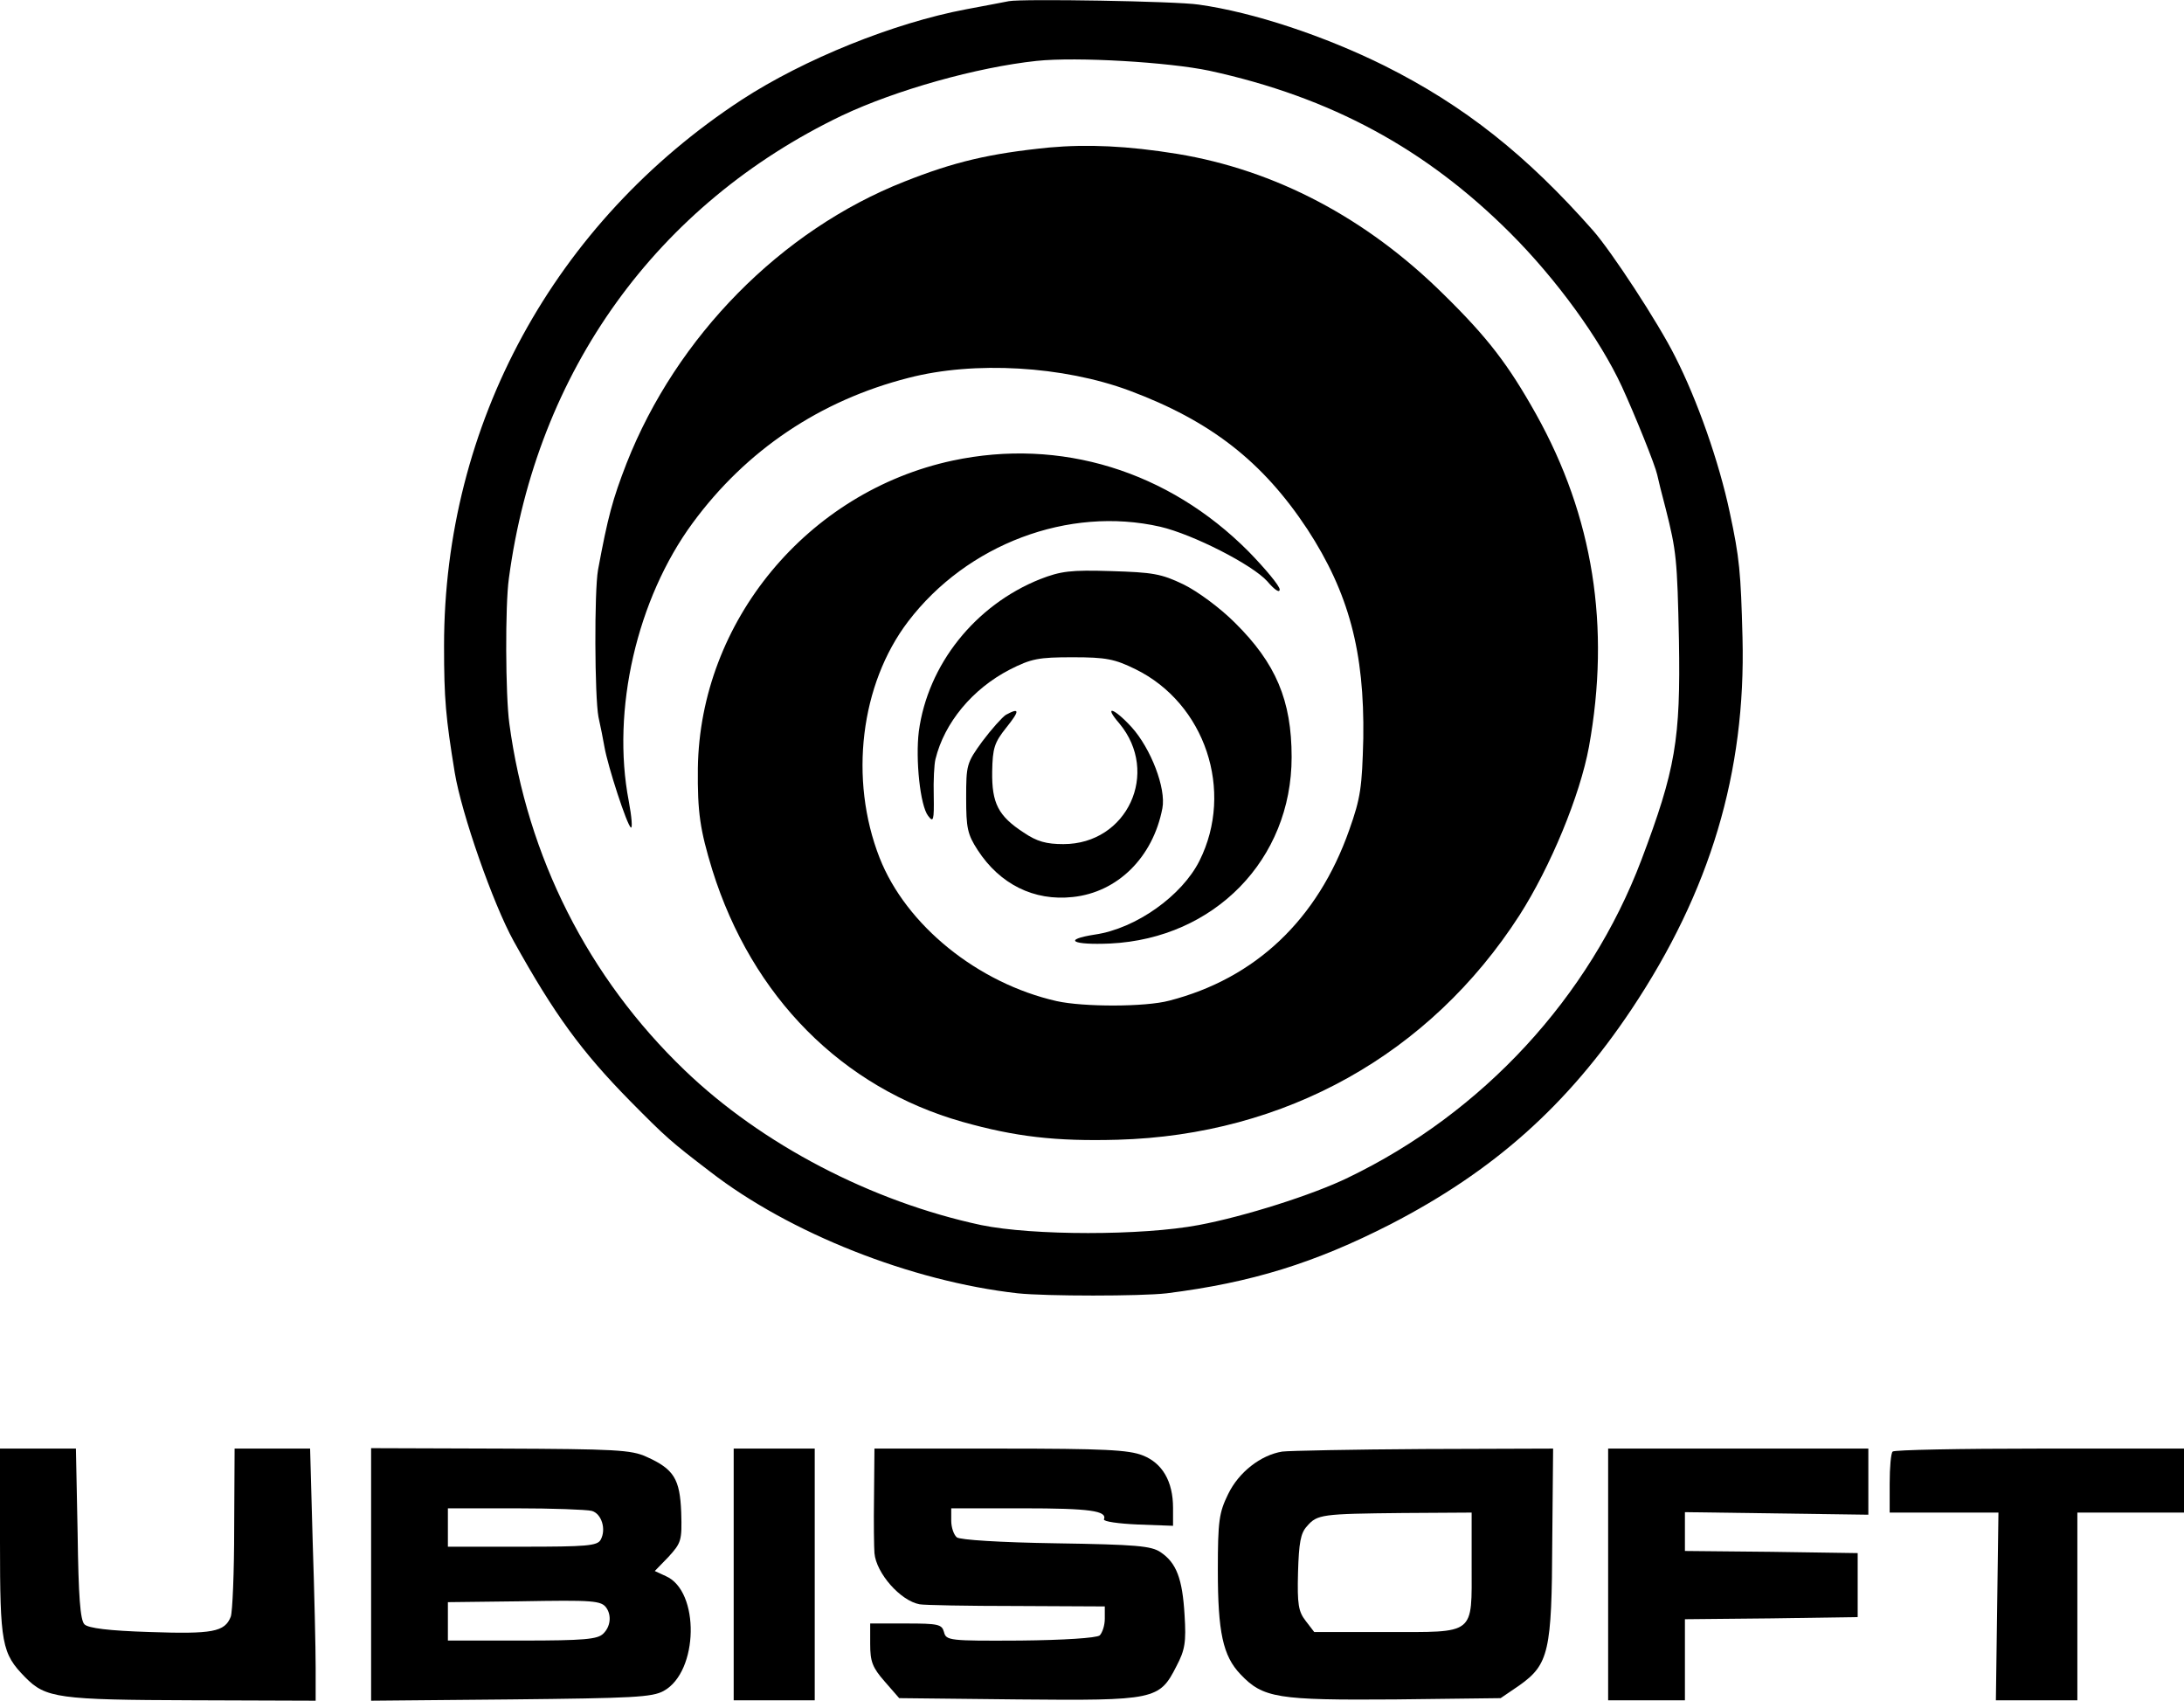
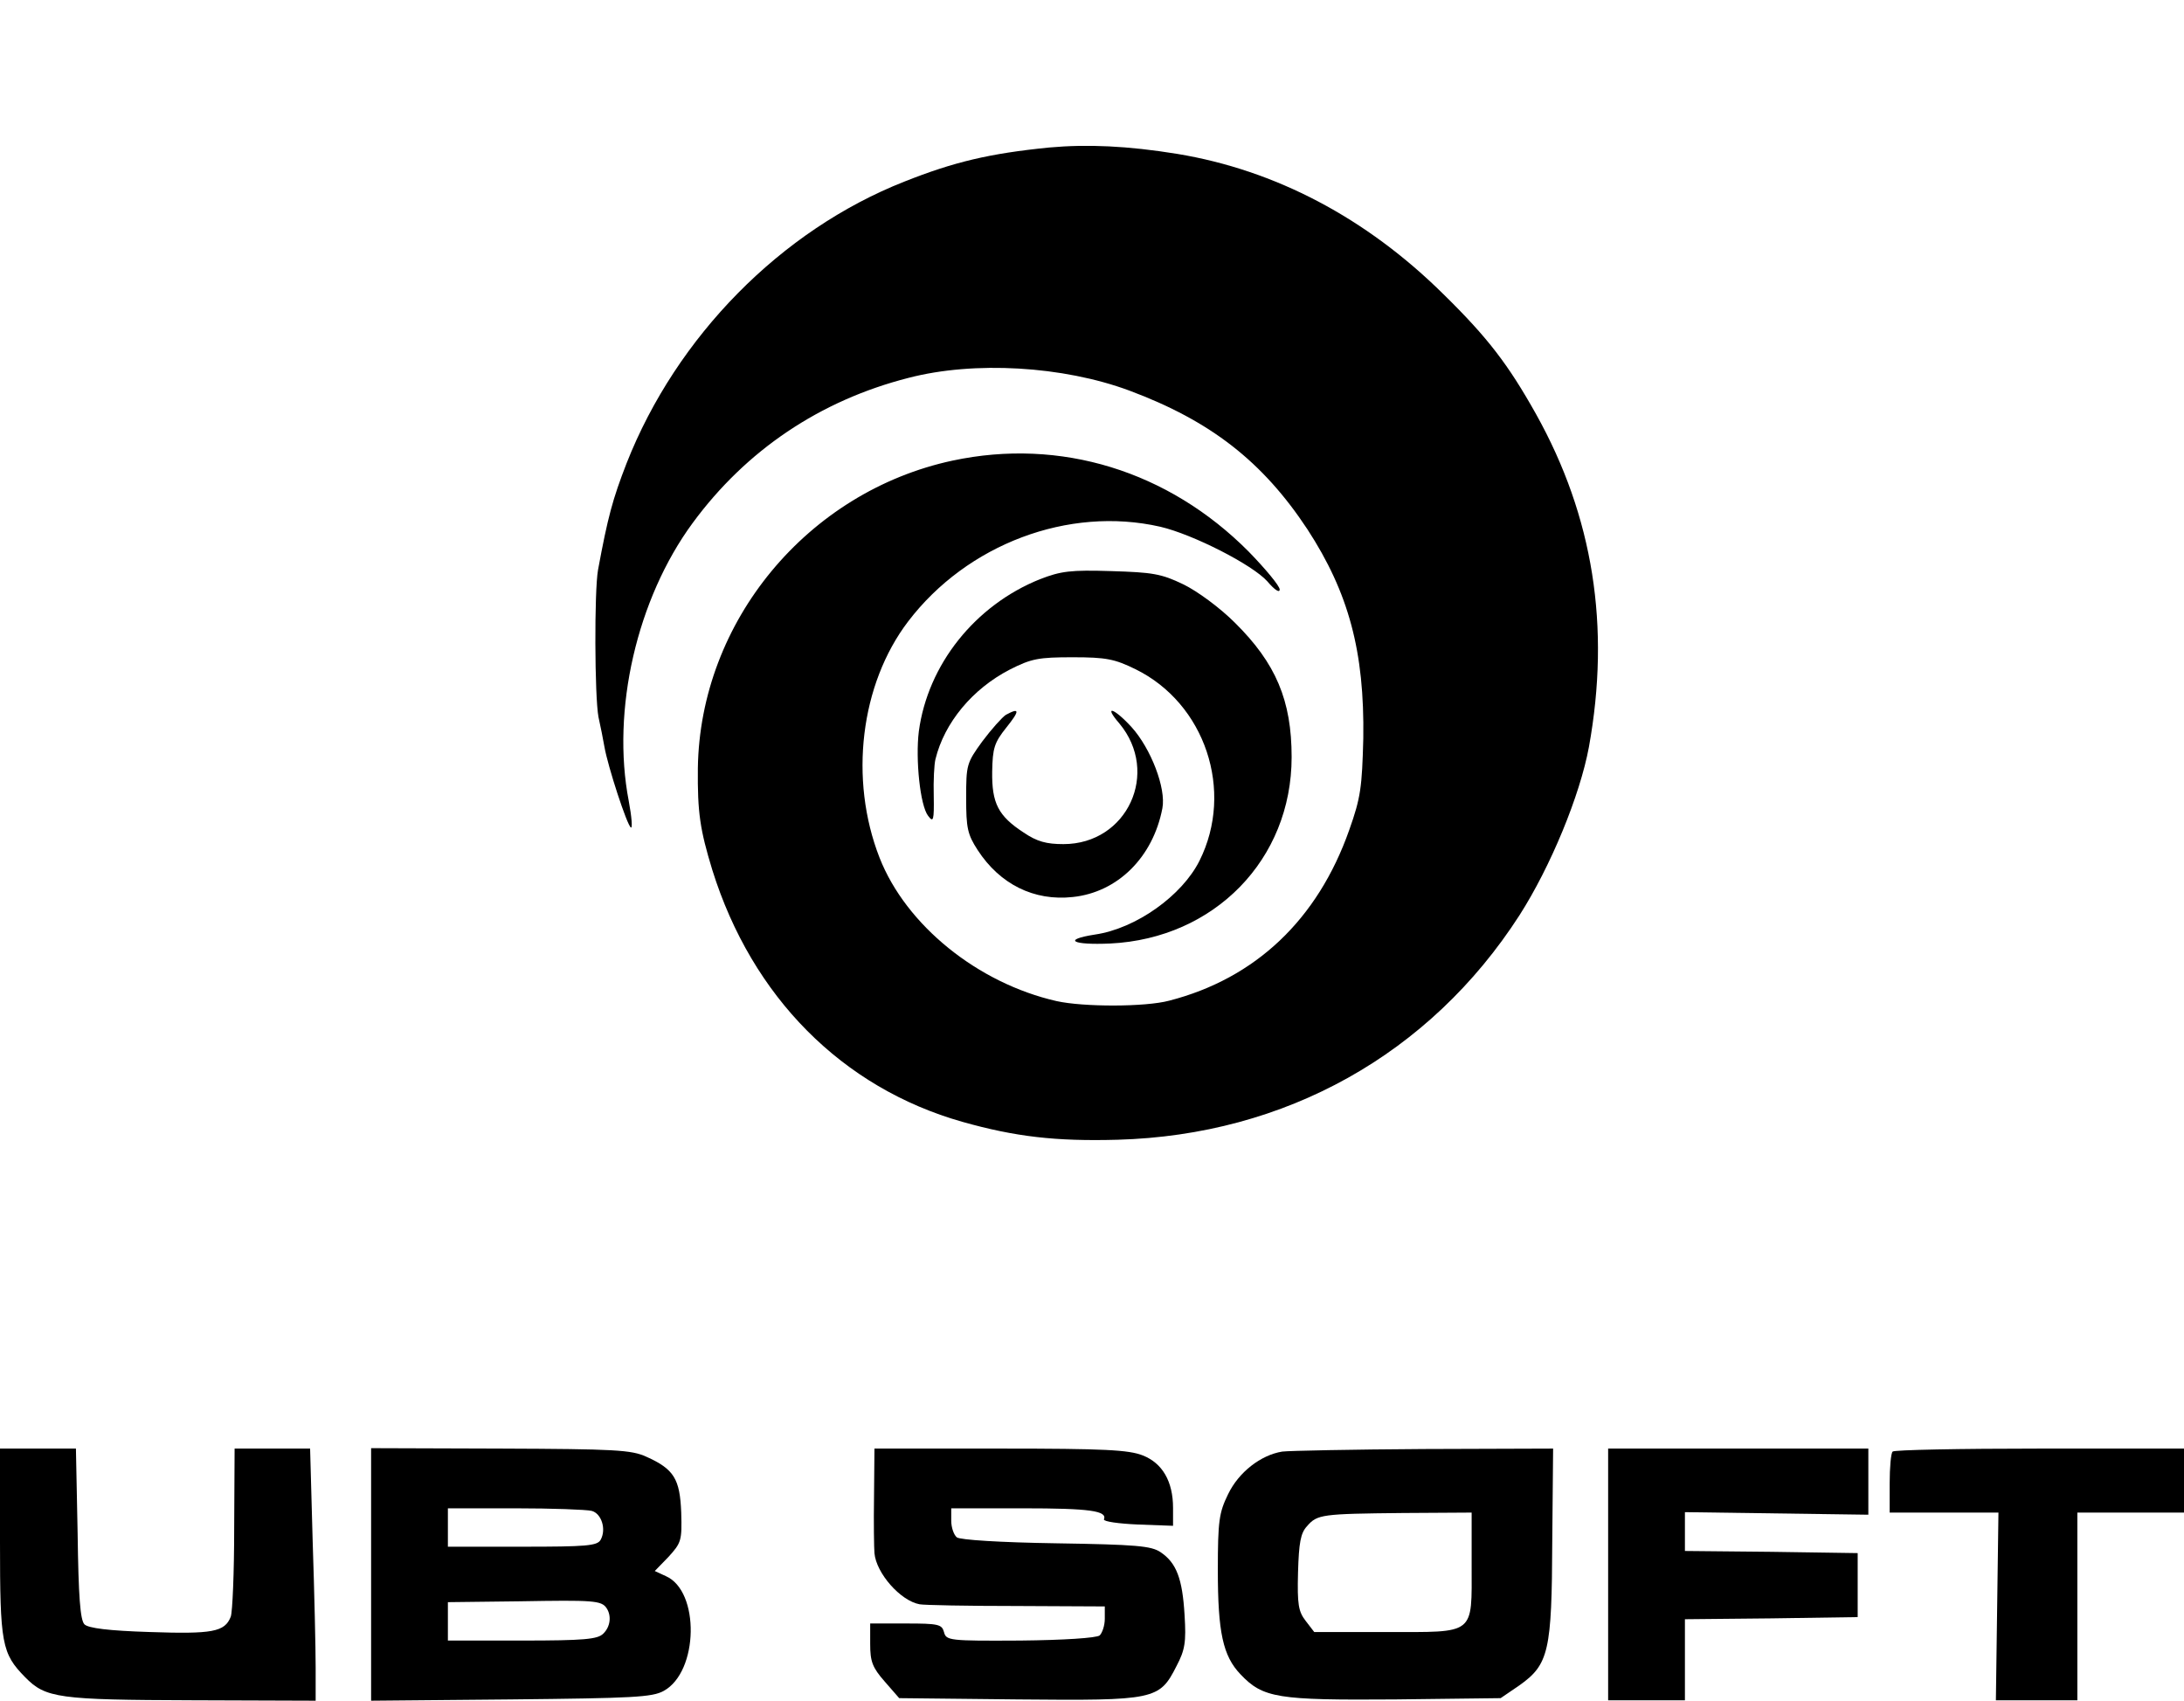
<svg xmlns="http://www.w3.org/2000/svg" version="1.0" width="512pt" height="398.677pt" viewBox="0 0 512 398.677" preserveAspectRatio="xMidYMid meet">
  <g transform="translate(0,455.576) scale(0.1,-0.1)" fill="#000000" stroke="none">
-     <path d="M2365 4553 c-11 -2 -56 -11 -100 -19 -170 -32 -380 -117 -526 -212 -440 -288 -698 -761 -698 -1280 0 -126 4 -168 25 -297 16 -97 90 -308 138 -395 96 -173 160 -260 273 -375 84 -85 95 -95 188 -166 186 -144 471 -257 721 -285 67 -7 288 -7 349 0 199 25 347 71 525 162 242 125 414 278 565 504 184 276 268 555 260 871 -4 154 -7 187 -30 294 -25 118 -76 263 -128 365 -40 80 -149 246 -192 295 -156 177 -302 293 -490 387 -139 69 -306 125 -435 143 -52 8 -415 14 -445 8z m470 -163 c285 -62 508 -183 706 -381 108 -108 209 -247 261 -359 32 -70 78 -184 83 -207 2 -10 11 -46 20 -80 25 -99 27 -118 31 -308 4 -233 -8 -303 -88 -515 -122 -322 -372 -593 -688 -745 -82 -40 -243 -91 -350 -111 -132 -25 -389 -25 -510 0 -257 55 -514 189 -695 363 -226 217 -369 500 -411 813 -9 66 -10 277 -1 340 65 486 347 877 781 1085 127 60 316 113 456 128 95 10 310 -3 405 -23z" />
    <path d="M2460 4210 c-141 -14 -224 -34 -340 -80 -289 -114 -534 -363 -651 -660 -33 -85 -44 -126 -67 -250 -9 -50 -8 -297 1 -345 5 -22 11 -53 14 -70 8 -46 53 -184 62 -189 4 -3 2 25 -5 62 -41 213 19 474 150 652 125 170 298 287 506 340 154 40 362 28 518 -30 190 -71 312 -166 417 -325 97 -149 134 -287 131 -490 -3 -115 -6 -139 -33 -215 -74 -210 -220 -348 -422 -400 -56 -15 -201 -15 -264 -1 -185 42 -353 178 -415 336 -72 184 -45 407 67 554 138 181 376 271 591 222 77 -18 216 -89 251 -128 17 -20 29 -28 29 -19 0 8 -33 48 -73 89 -188 189 -441 267 -694 213 -340 -73 -592 -377 -597 -721 -1 -104 5 -144 34 -239 93 -297 304 -510 586 -590 124 -35 219 -46 364 -42 393 11 732 200 942 526 73 114 142 281 163 395 51 282 10 540 -124 780 -65 116 -113 179 -217 281 -181 179 -394 291 -624 329 -117 19 -211 23 -300 15z" />
    <path d="M2438 3198 c-152 -61 -263 -200 -284 -357 -8 -65 3 -174 22 -198 12 -16 14 -11 13 47 -1 36 1 74 4 86 21 86 87 165 174 210 51 26 68 29 148 29 78 0 98 -4 147 -28 163 -80 232 -285 150 -449 -41 -82 -149 -159 -245 -173 -77 -12 -54 -25 36 -21 244 12 425 197 425 437 0 133 -37 220 -133 315 -35 35 -88 74 -121 90 -52 25 -72 28 -169 31 -95 3 -118 0 -167 -19z" />
    <path d="M2358 2880 c-9 -6 -34 -34 -55 -62 -37 -51 -38 -55 -38 -133 0 -70 3 -85 27 -122 52 -80 132 -120 223 -110 105 11 188 93 210 208 9 47 -27 140 -72 190 -42 46 -67 53 -29 9 96 -115 19 -283 -131 -283 -40 0 -62 6 -93 27 -60 39 -75 69 -74 143 1 55 5 68 33 103 32 40 32 48 -1 30z" />
    <path d="M0 941 c0 -239 4 -261 59 -317 48 -49 78 -53 392 -54 l289 -1 0 78 c0 43 -3 176 -7 296 l-6 217 -89 0 -88 0 -1 -187 c0 -104 -4 -196 -8 -207 -14 -36 -43 -41 -190 -36 -96 3 -144 9 -153 18 -10 10 -14 66 -16 212 l-4 200 -89 0 -89 0 0 -219z" />
    <path d="M870 865 l0 -296 328 3 c286 3 331 5 358 20 82 45 85 234 5 269 l-26 12 32 33 c30 33 32 38 30 104 -3 79 -17 102 -82 131 -35 16 -73 18 -342 19 l-303 1 0 -296z m517 149 c23 -6 35 -43 21 -68 -8 -14 -34 -16 -183 -16 l-175 0 0 45 0 45 158 0 c86 0 167 -3 179 -6z m35 -228 c12 -18 9 -44 -8 -60 -13 -13 -45 -16 -190 -16 l-174 0 0 45 0 45 168 2 c173 3 192 2 204 -16z" />
-     <path d="M1720 865 l0 -295 95 0 95 0 0 295 0 295 -95 0 -95 0 0 -295z" />
    <path d="M2049 1048 c-1 -62 0 -122 1 -133 4 -47 61 -112 106 -120 10 -2 112 -4 227 -4 l207 -1 0 -29 c0 -16 -6 -33 -12 -39 -8 -6 -84 -11 -186 -12 -167 -1 -174 0 -179 20 -5 18 -13 20 -89 20 l-84 0 0 -48 c0 -41 5 -55 34 -88 l34 -39 278 -3 c322 -3 332 -1 372 78 20 38 23 56 19 120 -5 85 -19 122 -56 147 -22 15 -57 18 -246 21 -130 2 -225 8 -232 14 -7 6 -13 23 -13 39 l0 29 168 0 c158 0 198 -6 190 -26 -1 -5 34 -10 80 -12 l82 -3 0 42 c0 62 -25 105 -71 123 -33 13 -89 16 -334 16 l-295 0 -1 -112z" />
    <path d="M3006 1153 c-50 -8 -102 -48 -127 -100 -21 -43 -24 -62 -24 -178 0 -146 12 -201 53 -244 53 -56 87 -61 362 -59 l248 3 44 30 c69 49 76 80 77 338 l2 217 -303 -1 c-167 -1 -316 -4 -332 -6z m444 -265 c0 -167 11 -158 -201 -158 l-168 0 -20 26 c-17 22 -20 38 -18 114 2 69 6 92 21 108 24 28 35 29 224 31 l162 1 0 -122z" />
    <path d="M3770 865 l0 -295 90 0 90 0 0 95 0 95 203 2 202 3 0 75 0 75 -202 3 -203 2 0 46 0 45 215 -3 215 -3 0 78 0 77 -305 0 -305 0 0 -295z" />
    <path d="M4437 1153 c-4 -3 -7 -37 -7 -75 l0 -68 128 0 127 0 -3 -220 -3 -220 96 0 95 0 0 220 0 220 125 0 125 0 0 75 0 75 -338 0 c-186 0 -342 -3 -345 -7z" />
  </g>
</svg>